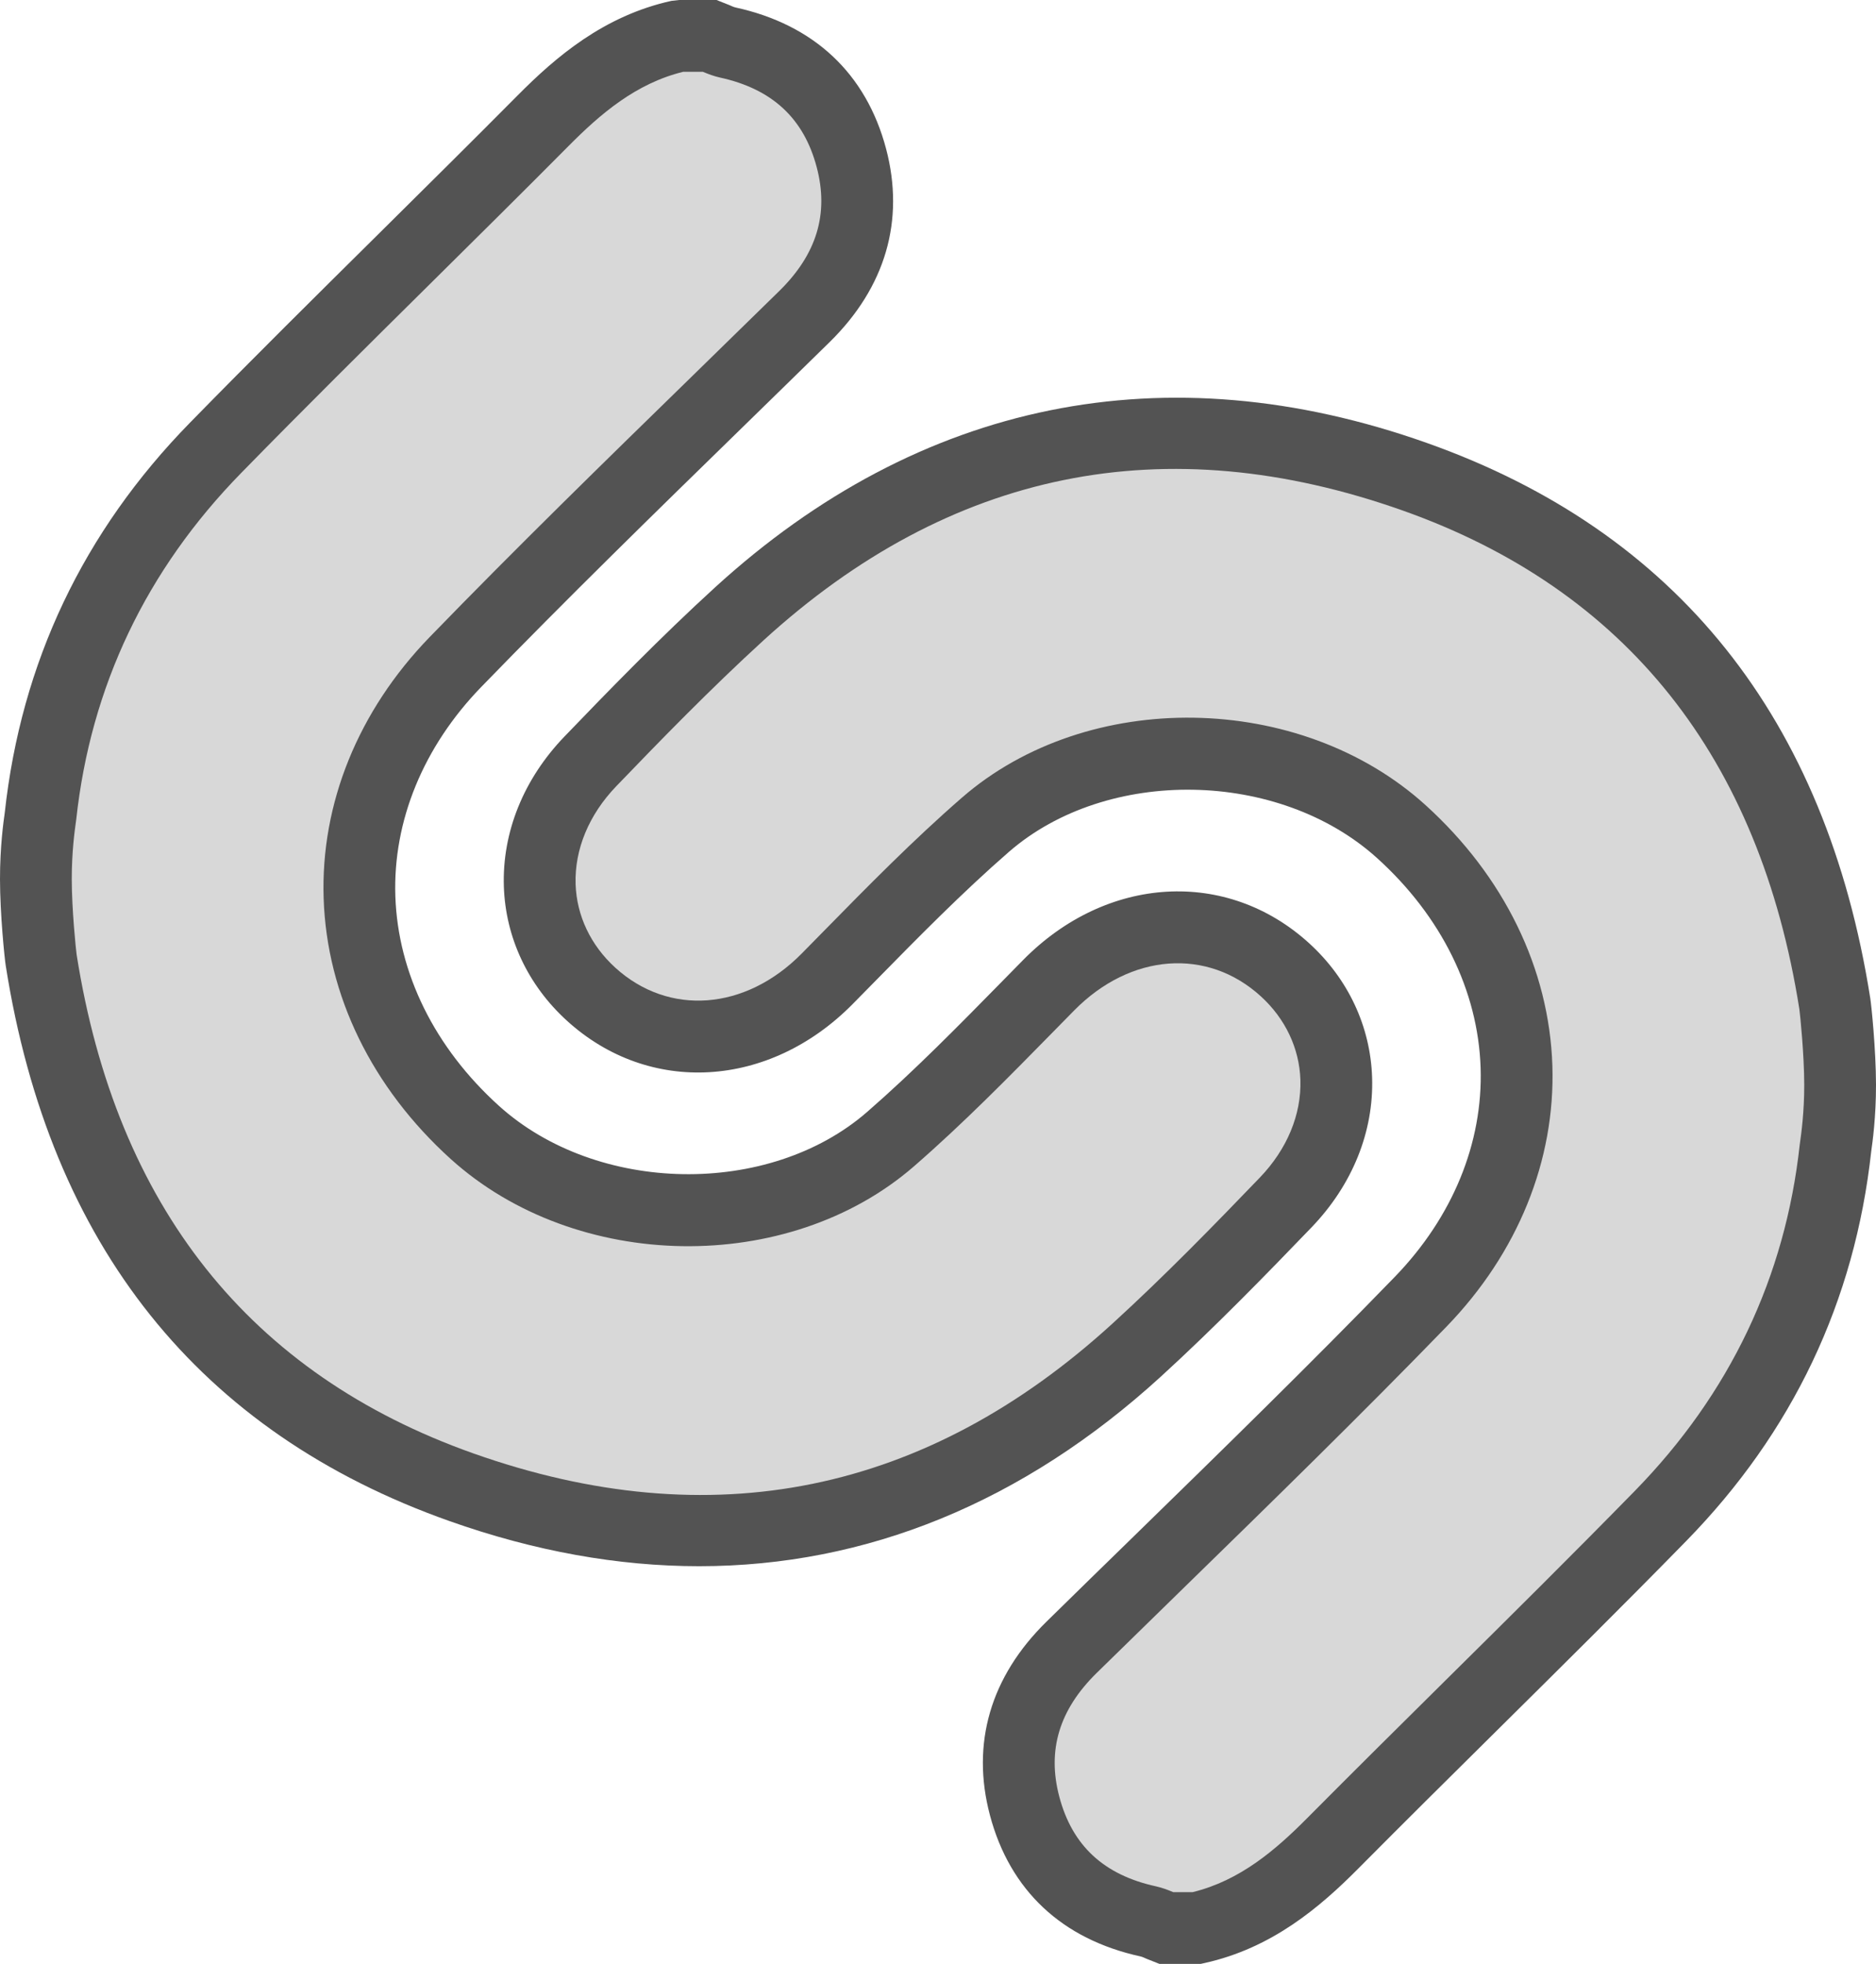
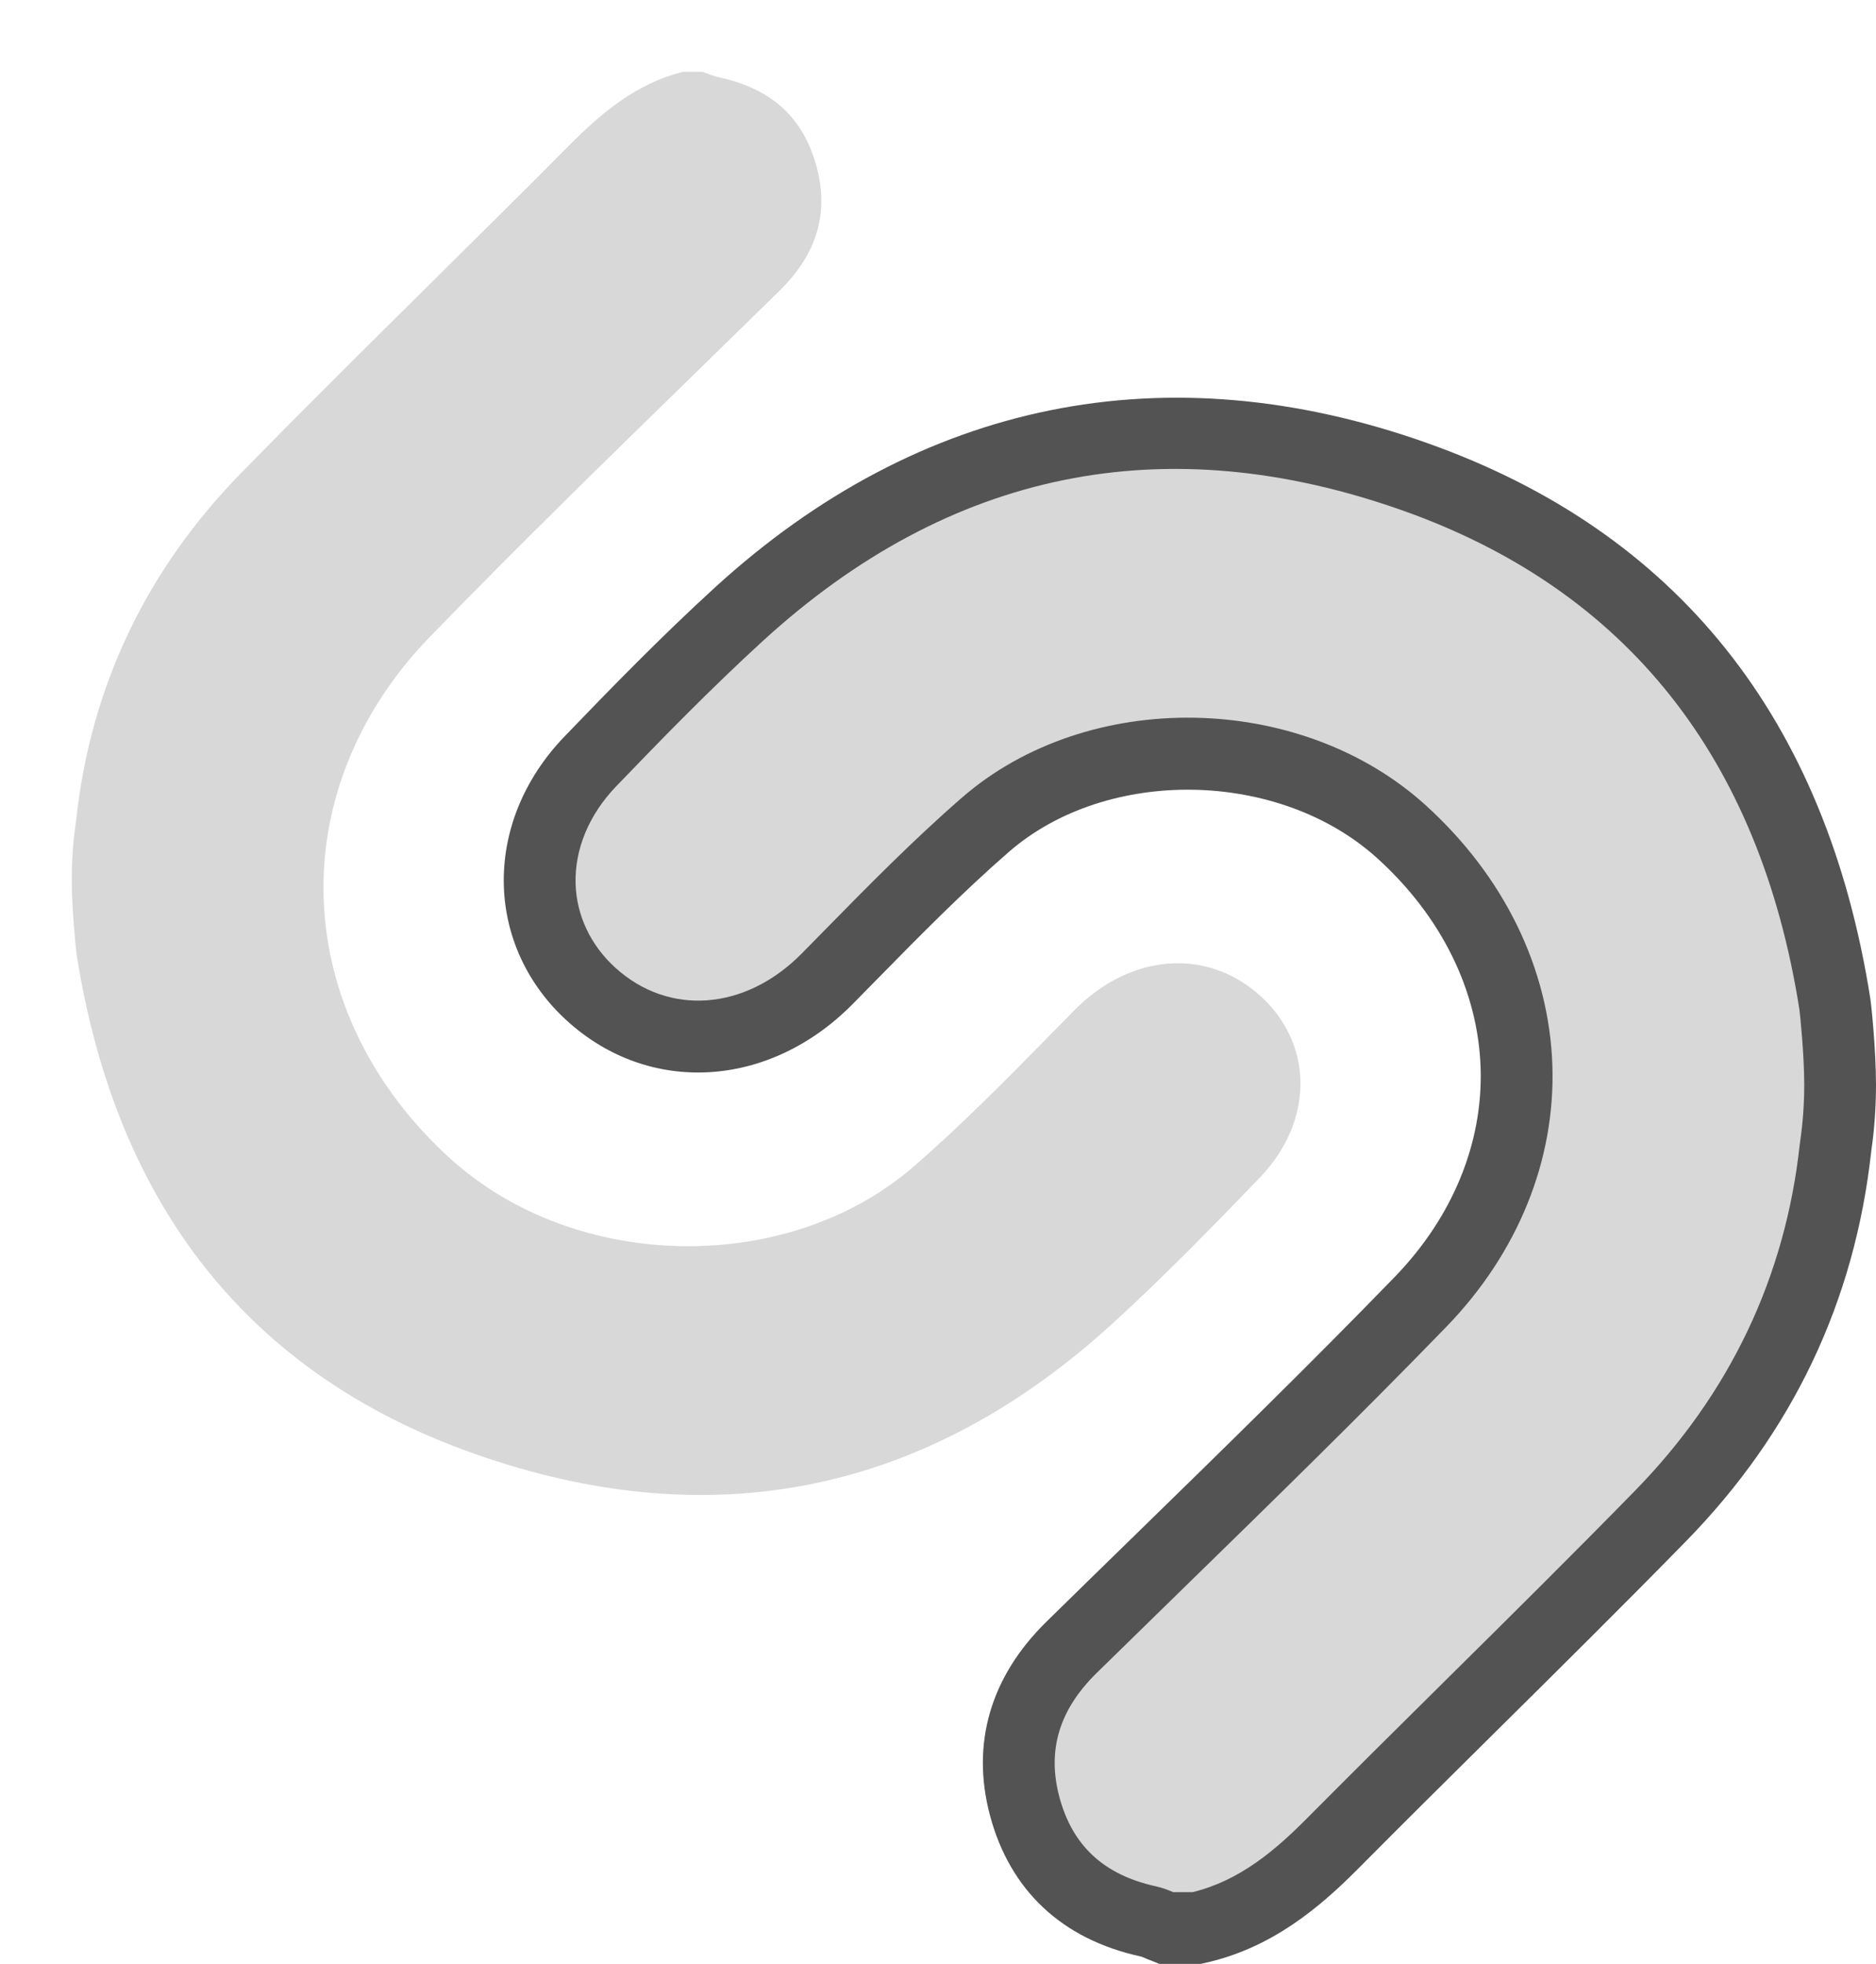
<svg xmlns="http://www.w3.org/2000/svg" enable-background="new 0 0 209.125 218.9" id="shazam" version="1.1" viewBox="0 0 209.125 218.9" xml:space="preserve">
  <g>
-     <path d="M146.195,136.812c4.555-4.732,6.957-10.672,6.758-16.719   c-0.184-5.684-2.672-10.994-7.012-14.951c-9.172-8.365-22.578-7.584-31.879,1.853l-2.34,2.381   c-4.84,4.928-9.84,10.023-15.07,14.572c-10.938,9.514-30.117,9.188-41.047-0.701   c-7.156-6.473-11.25-14.771-11.535-23.371c-0.273-8.377,3.125-16.65,9.566-23.297   c9.531-9.828,19.52-19.574,29.184-29.002c3.223-3.144,6.445-6.289,9.66-9.445   c6.231-6.115,8.406-13.57,6.293-21.557c-2.227-8.391-8.043-13.838-16.797-15.746   c-0.231-0.055-0.449-0.168-0.672-0.262L79.875,0h-4.16l-0.859,0.094C67.309,1.756,61.953,6.352,57.711,10.627   c-5.09,5.125-10.223,10.209-15.355,15.293c-7.098,7.027-14.195,14.053-21.176,21.191   C9.297,59.252,2.356,73.84,0.527,90.611C0.395,91.539-0.004,94.359,0,98.004c0.004,3.869,0.508,8.81,0.641,9.641   c4.918,31.186,21.555,52.01,49.445,61.891c9.492,3.365,18.812,5.037,27.855,5.037   c18.645,0,36.113-7.113,51.488-21.156C135.434,147.93,141.234,141.969,146.195,136.812z" fill="#535353" />
    <path d="M52.758,161.996c-24.914-8.828-39.789-27.533-44.215-55.584   c-0.078-0.547-0.539-4.992-0.543-8.416c-0.004-3.078,0.336-5.477,0.445-6.266L8.5,91.33   c1.609-14.799,7.801-27.795,18.398-38.625c6.949-7.107,14.016-14.104,21.082-21.1   c5.152-5.1,10.305-10.199,15.41-15.342C66.898,12.729,70.871,9.293,76.172,8h2.172   c0.621,0.26,1.25,0.496,1.91,0.643c5.812,1.268,9.34,4.533,10.785,9.982c1.375,5.188,0.012,9.701-4.16,13.799   l-9.645,9.43c-9.703,9.463-19.734,19.25-29.34,29.158c-7.969,8.219-12.164,18.562-11.816,29.127   c0.352,10.787,5.383,21.102,14.16,29.043c13.984,12.641,37.637,13.008,51.664,0.803   c5.469-4.756,10.582-9.965,15.527-15.004l2.328-2.369c6.277-6.361,14.828-7.002,20.793-1.559   c2.731,2.49,4.293,5.793,4.41,9.301c0.125,3.871-1.484,7.746-4.531,10.912   c-5.098,5.299-10.566,10.918-16.398,16.244C103.231,166.512,79.258,171.383,52.758,161.996z" fill="#D8D8D8" />
    <path d="M208.484,111.256c-4.922-31.186-21.559-52.01-49.445-61.891   c-29.066-10.301-56.512-4.734-79.344,16.119c-6.062,5.537-11.832,11.475-16.766,16.604   c-4.559,4.734-6.957,10.674-6.762,16.723c0.188,5.684,2.676,10.992,7.016,14.947   c9.172,8.367,22.574,7.582,31.875-1.852l2.43-2.471c4.809-4.898,9.781-9.963,14.98-14.484   c10.934-9.51,30.117-9.188,41.051,0.701c7.156,6.473,11.25,14.775,11.531,23.375   c0.273,8.375-3.125,16.648-9.566,23.295c-9.488,9.787-19.438,19.494-29.059,28.883   c-3.266,3.184-6.531,6.367-9.781,9.562c-6.234,6.119-8.41,13.574-6.293,21.559   c2.227,8.391,8.043,13.836,16.797,15.744c0.227,0.055,0.441,0.166,0.66,0.26l1.438,0.57h4.602l0.426-0.094   c7.535-1.662,12.891-6.256,17.137-10.531c5.117-5.156,10.281-10.268,15.445-15.381   c7.066-6.998,14.137-13.996,21.09-21.105c11.879-12.141,18.82-26.729,20.652-43.5   c0.133-0.928,0.531-3.748,0.527-7.396C209.117,117,208.617,112.078,208.484,111.256z" fill="#535353" />
    <path d="M200.68,127.17l-0.055,0.398c-1.613,14.801-7.805,27.797-18.398,38.627   c-6.926,7.078-13.961,14.047-21,21.014c-5.18,5.129-10.359,10.258-15.496,15.43   c-3.508,3.533-7.481,6.969-12.777,8.262h-2.172c-0.621-0.26-1.25-0.496-1.91-0.643   c-5.812-1.266-9.34-4.531-10.785-9.982c-1.375-5.186-0.016-9.699,4.16-13.801   c3.25-3.188,6.508-6.365,9.766-9.545c9.66-9.426,19.648-19.172,29.215-29.039   c7.969-8.219,12.164-18.562,11.82-29.125c-0.352-10.787-5.383-21.104-14.16-29.047   c-13.98-12.643-37.641-13.012-51.668-0.803c-5.438,4.729-10.523,9.906-15.438,14.914l-2.418,2.459   c-6.273,6.356-14.82,7.004-20.789,1.559c-2.731-2.49-4.297-5.791-4.41-9.297c-0.125-3.873,1.484-7.75,4.531-10.916   c4.848-5.041,10.512-10.867,16.398-16.244c20.805-18.998,44.777-23.871,71.273-14.486   c24.91,8.828,39.785,27.533,44.215,55.584c0.078,0.543,0.535,4.975,0.543,8.416   C201.129,123.982,200.789,126.381,200.68,127.17z" fill="#D8D8D8" />
  </g>
</svg>